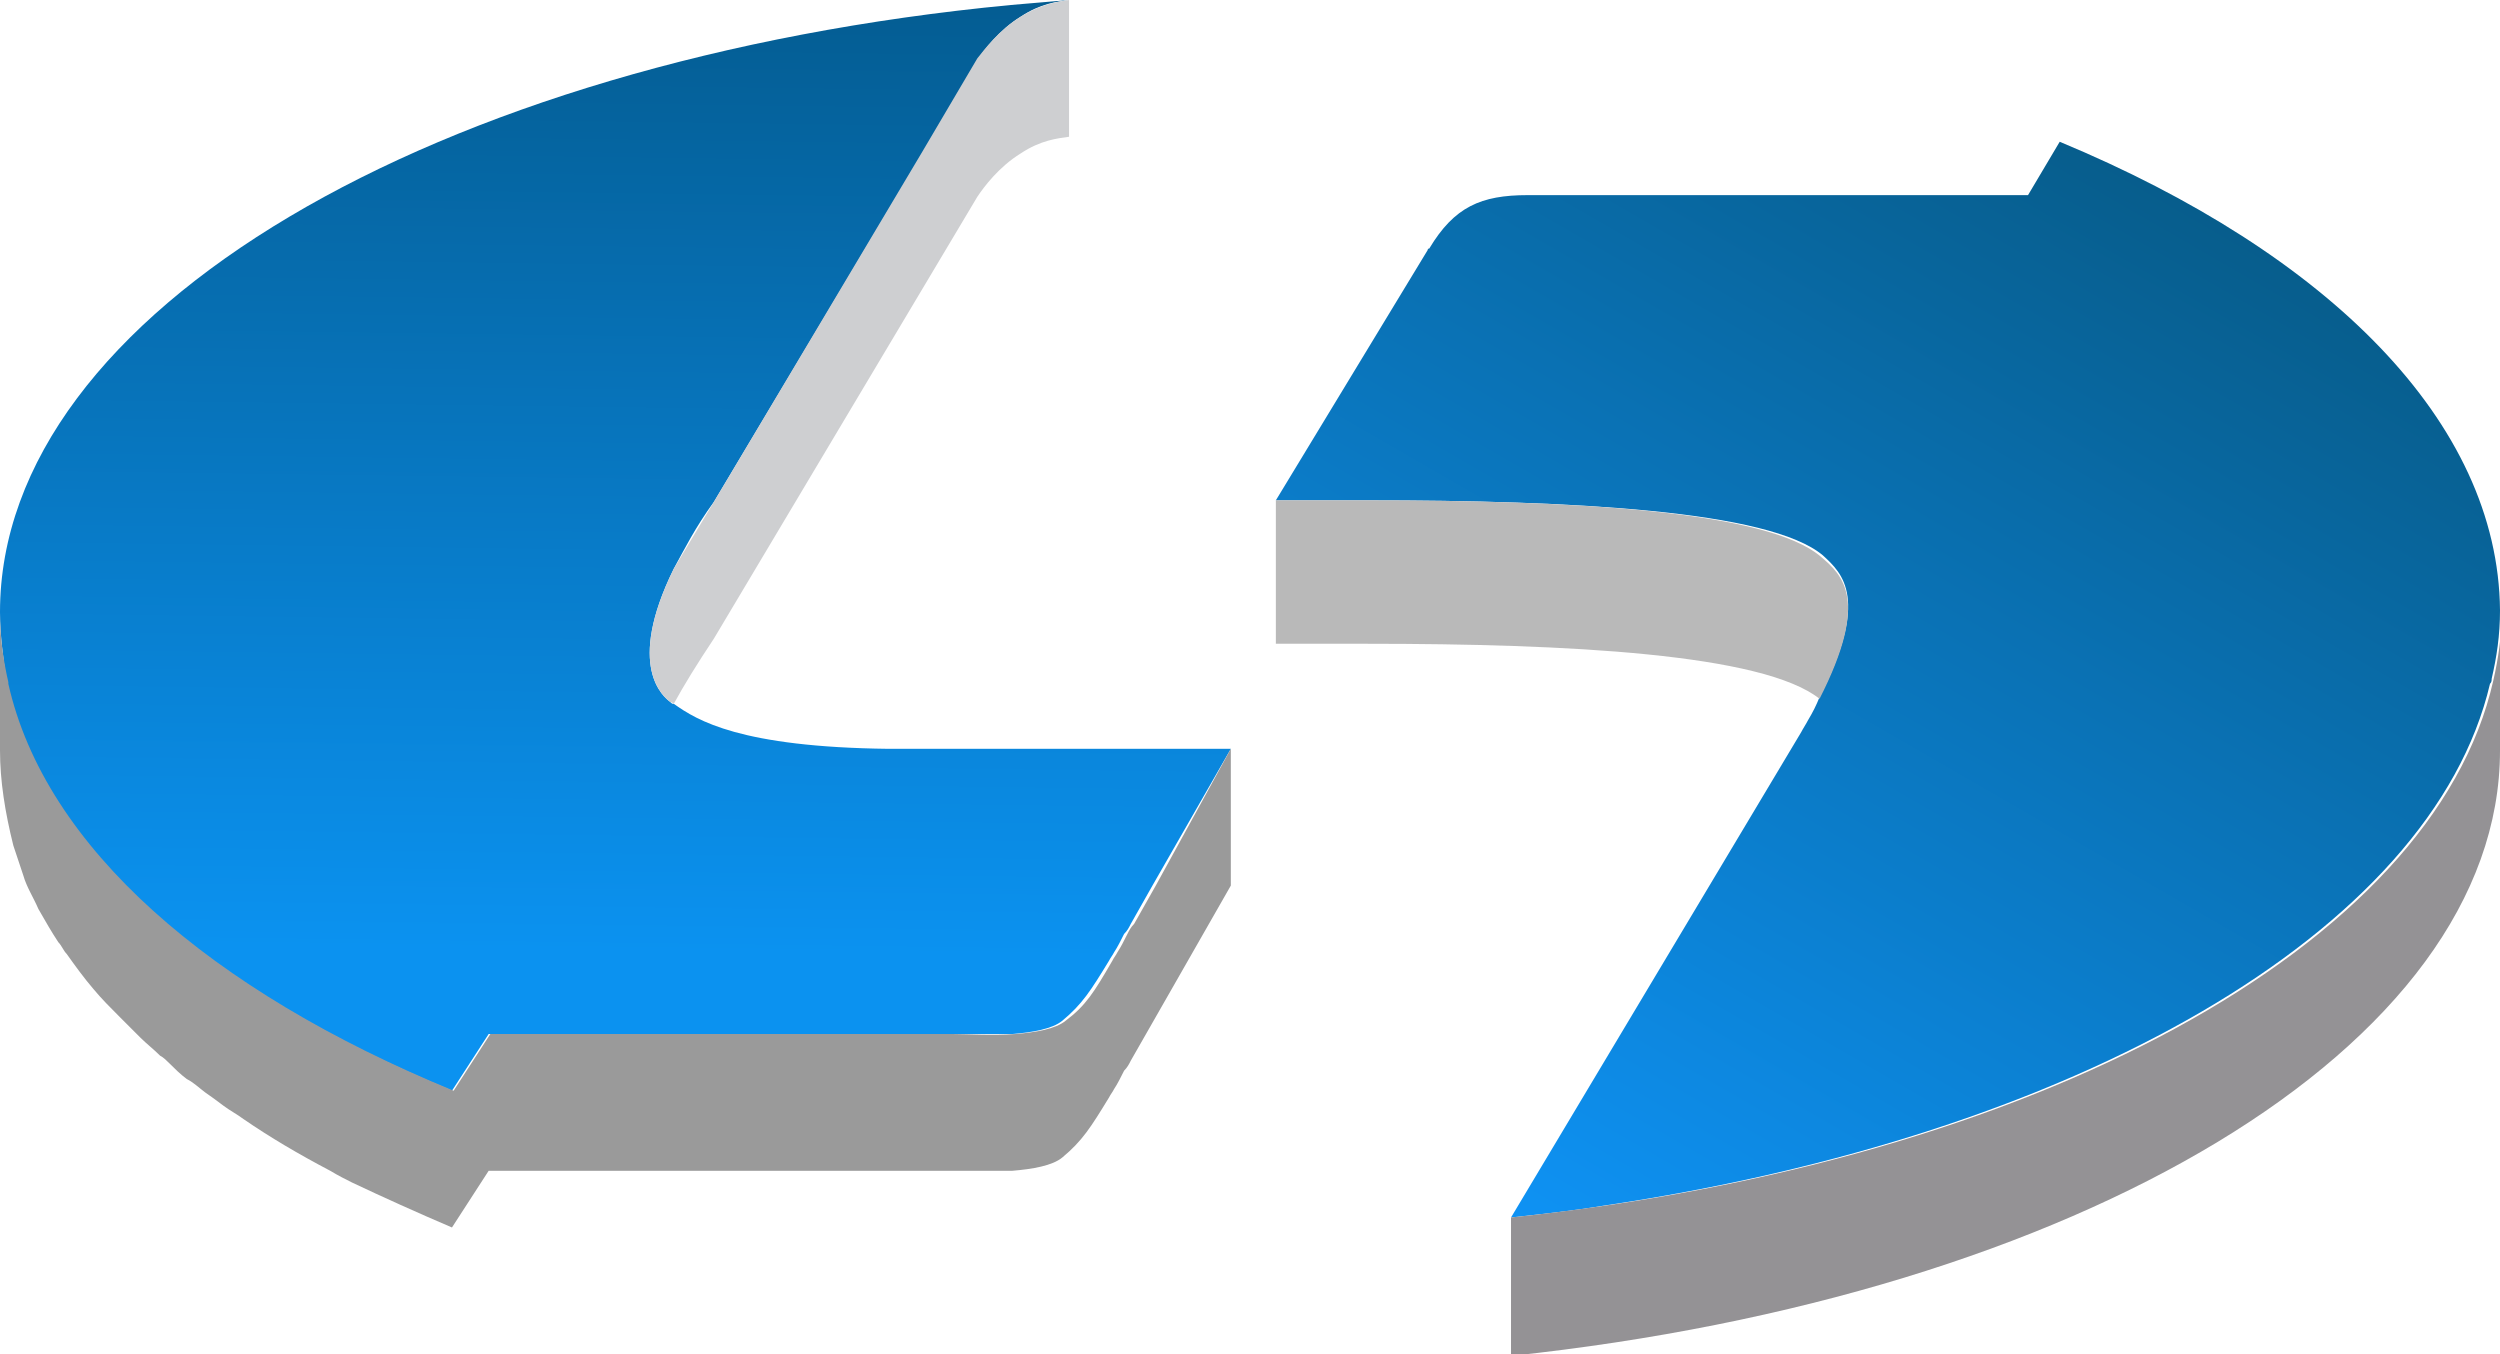
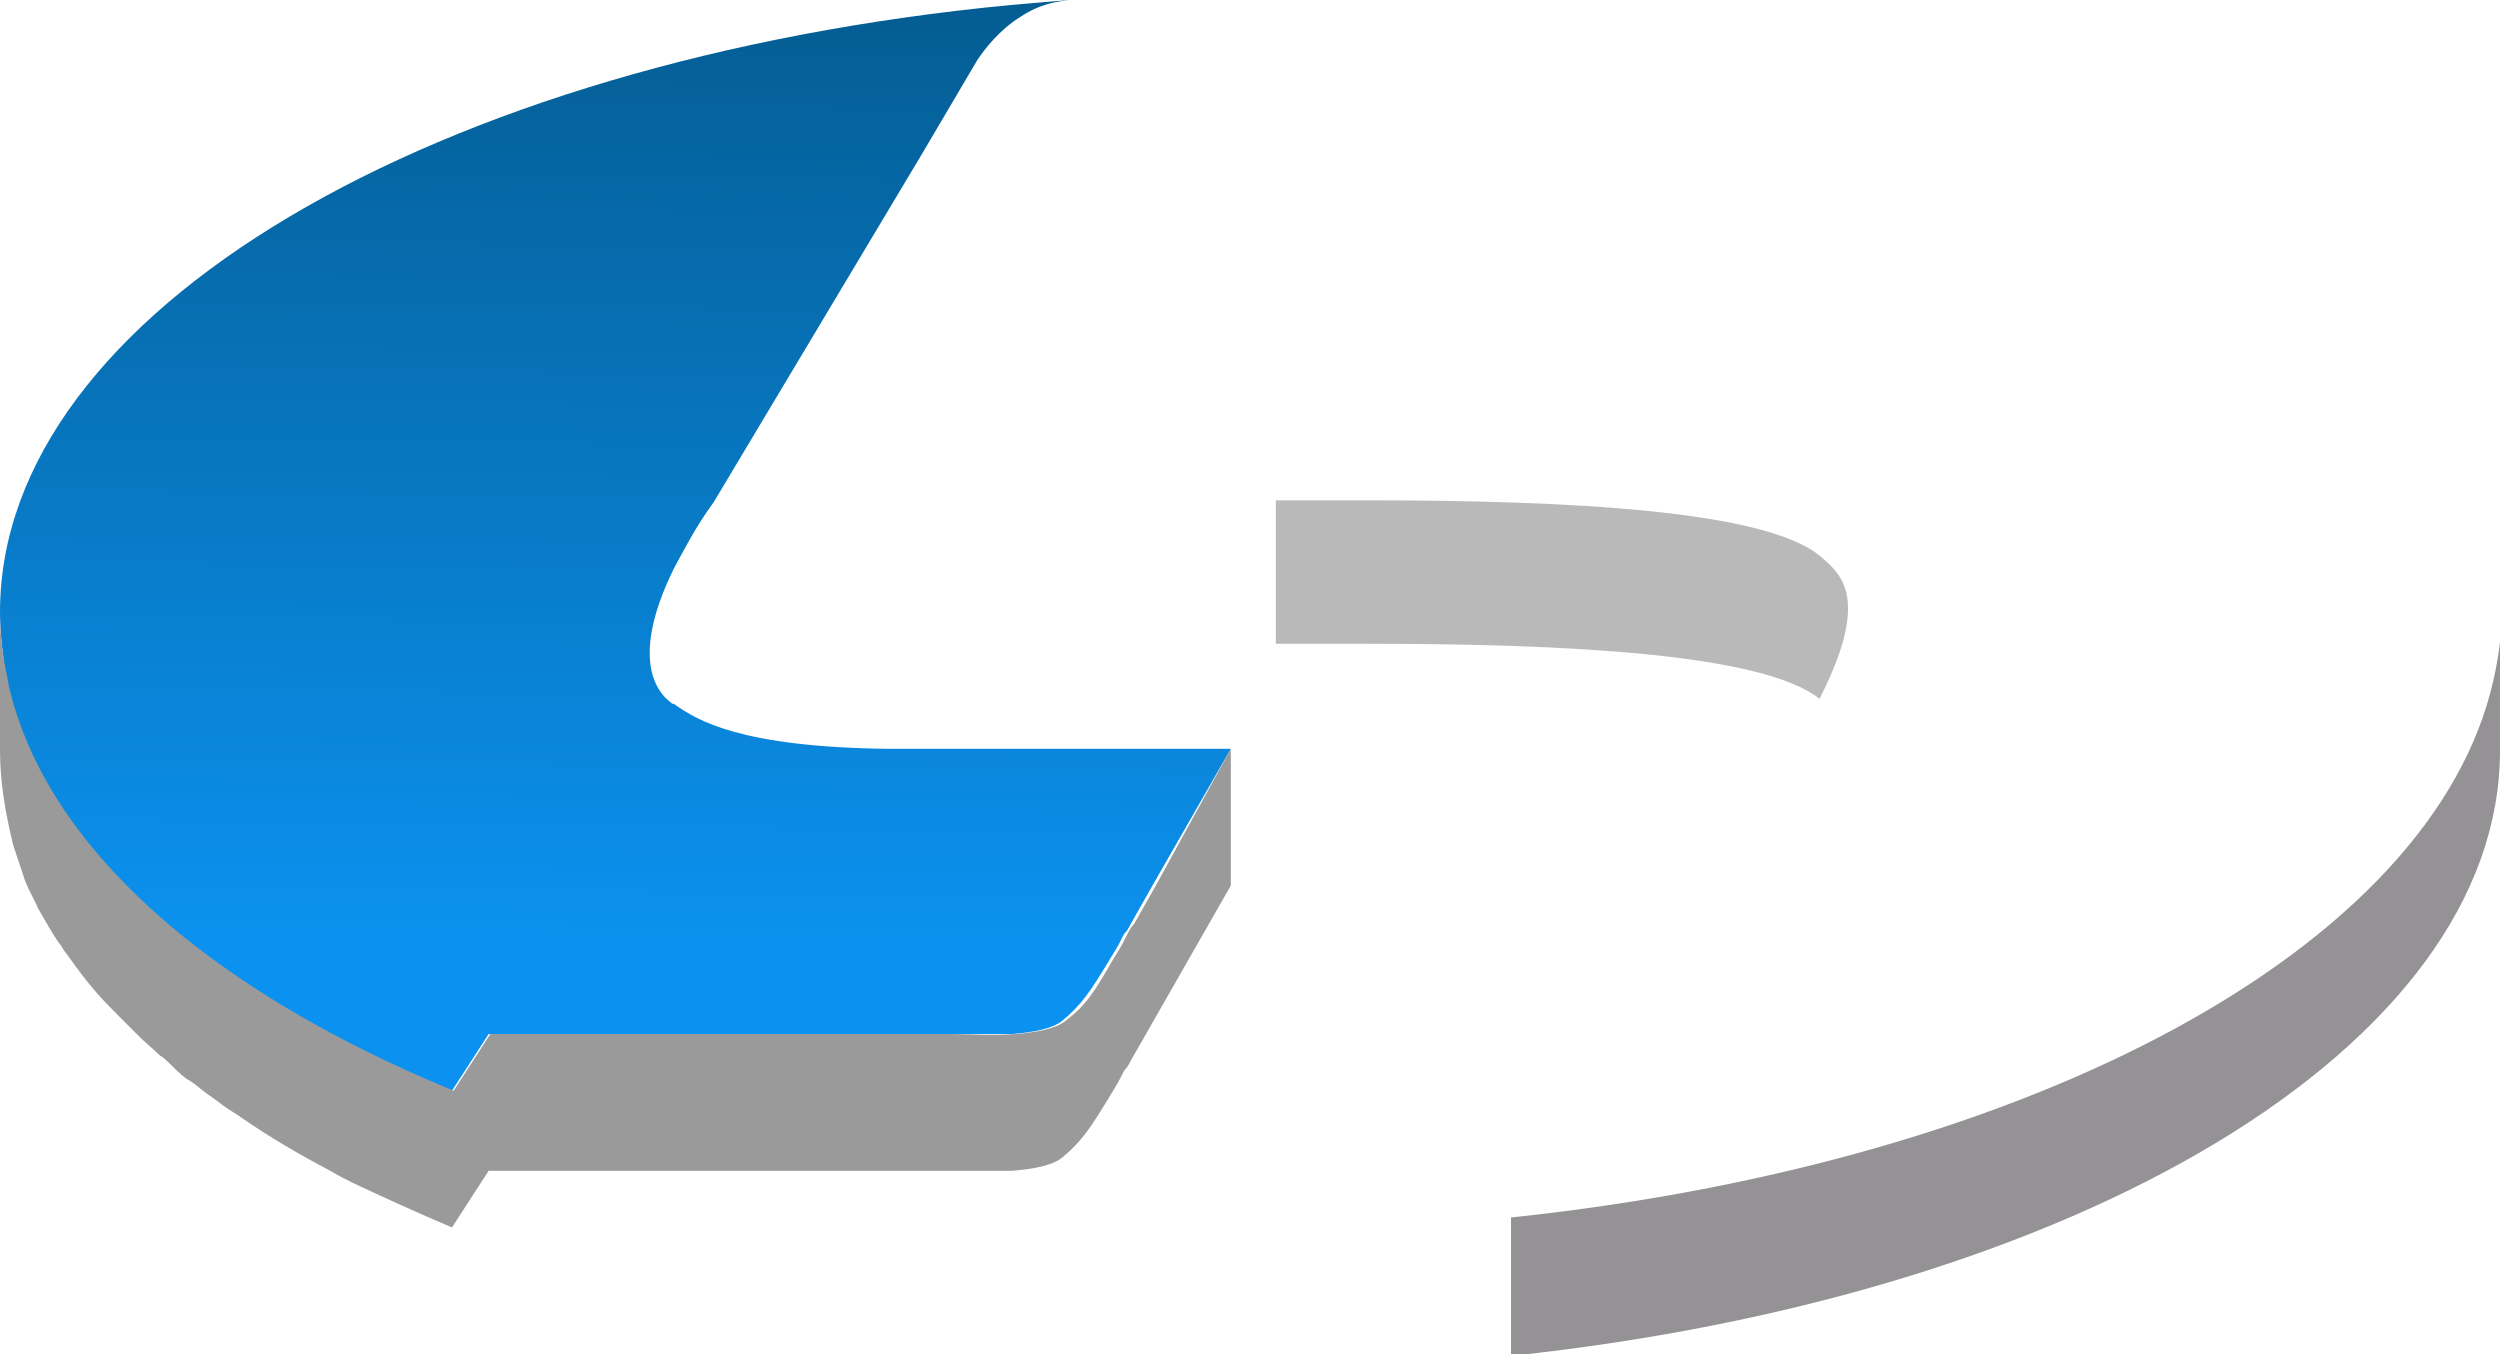
<svg xmlns="http://www.w3.org/2000/svg" version="1.1" id="Layer_1" x="0px" y="0px" viewBox="0 0 149.9 81.2" style="enable-background:new 0 0 149.9 81.2;" xml:space="preserve">
  <style type="text/css">
	.st0{fill:url(#SVGID_1_);}
	.st1{fill:url(#SVGID_2_);}
	.st2{fill:#949295;}
	.st3{fill:none;}
	.st4{fill:#B9B9B9;}
	.st5{fill:#9A9A9A;}
	.st6{fill:#CECFD1;}
</style>
  <g>
    <linearGradient id="SVGID_1_" gradientUnits="userSpaceOnUse" x1="36.7" y1="57.059" x2="37.554" y2="-8.232">
      <stop offset="0" style="stop-color:#0B92F0" />
      <stop offset="1" style="stop-color:#035585" />
    </linearGradient>
    <path class="st0" d="M73.8,44.9l-4.7,8.2l-1.3,2.3c-0.1,0.2-0.2,0.4-0.4,0.6c-0.2,0.4-0.4,0.8-0.6,1.1c-0.1,0.2-0.2,0.3-0.3,0.5   c-1.1,1.8-1.6,2.6-2.8,3.6c-0.6,0.5-1.8,0.7-3,0.8h-3.7c-0.3,0-0.5,0-0.5,0H29.3l-2.2,3.4c-14.6-6-24.5-14.6-26.7-24.4   c0,0,0,0,0-0.1C0.2,39.5,0,38.1,0,36.7C0,18.7,26.1,3.6,60.6,0.3C61.8,0.2,63,0.1,64.1,0c-0.7,0.1-1.7,0.2-2.9,1   c-1.3,0.8-2.2,2-2.6,2.6l-3.3,5.6L42.8,30.1c-1.1,1.5-1.8,2.9-2.4,4c-2.9,5.9-0.6,7.7-0.2,8c0.1,0.1,0.1,0.1,0.2,0.1   c1.4,1,4,2.6,12.9,2.7c0.7,0,1.5,0,2.3,0H73.8z" />
    <linearGradient id="SVGID_2_" gradientUnits="userSpaceOnUse" x1="91.508" y1="73.549" x2="127.997" y2="10.348">
      <stop offset="0" style="stop-color:#0E92F4" />
      <stop offset="1" style="stop-color:#075D8C" />
    </linearGradient>
-     <path class="st1" d="M149.9,36.6L149.9,36.6c0,1.5-0.2,2.8-0.5,4.1c0,0.1,0,0.2-0.1,0.3c-3.5,14.9-24.9,27.1-53.2,31.3   c-1.8,0.3-3.7,0.5-5.5,0.7L108,43.9c0.1-0.2,0.3-0.5,0.4-0.7c0.3-0.5,0.5-0.9,0.7-1.4c3-5.9,1.4-7.4,0.2-8.5   C106.1,30.6,94.2,30,82,30h-5.5l9.1-15c0,0,0-0.1,0.1-0.1c1.5-2.5,3.1-3.2,5.9-3.2h30l1.9-3.2C139.6,15.2,149.8,25.3,149.9,36.6z" />
    <path class="st2" d="M149.9,45c0,17.8-25.4,32.7-59.3,36.3V73c31.3-3.3,55.3-16.2,58.9-32.2c0.3-1.3,0.5-2.7,0.5-4L149.9,45z" />
    <line class="st3" x1="55.7" y1="44.9" x2="53.3" y2="44.9" />
    <path class="st4" d="M109.1,41.9c-3.4-2.7-15.1-3.3-27.1-3.3h-5.5l0-8.6H82c12.1,0,24,0.6,27.2,3.4C110.5,34.5,112.1,36,109.1,41.9   z" />
    <path class="st5" d="M73.8,44.9v8.2l-6,10.5c-0.1,0.2-0.2,0.4-0.4,0.6c-0.2,0.4-0.4,0.8-0.6,1.1c-0.1,0.2-0.2,0.3-0.3,0.5   c-1.1,1.8-1.6,2.6-2.8,3.6c-0.6,0.5-1.8,0.7-3,0.8h-3.7c-0.3,0-0.5,0-0.5,0H29.3l-2.2,3.4c-2.1-0.9-4.1-1.8-6-2.7   c-0.4-0.2-0.8-0.4-1.3-0.7c-1.9-1-3.6-2-5.2-3.1c-0.4-0.3-0.8-0.5-1.2-0.8c-0.4-0.3-0.8-0.6-1.1-0.8c-0.4-0.3-0.7-0.6-1.1-0.8   c-0.4-0.3-0.7-0.6-1-0.9c-0.2-0.2-0.4-0.4-0.6-0.5c-0.4-0.4-0.8-0.7-1.2-1.1c0,0,0,0,0,0c-0.2-0.2-0.4-0.4-0.6-0.6   c-0.2-0.2-0.4-0.4-0.6-0.6c-0.6-0.6-1.1-1.1-1.6-1.7c-0.6-0.7-1.1-1.4-1.6-2.1c-0.2-0.2-0.3-0.5-0.5-0.7c-0.4-0.6-0.8-1.3-1.2-2   c-0.3-0.7-0.7-1.3-0.9-2c-0.1-0.3-0.2-0.6-0.3-0.9c-0.1-0.3-0.2-0.6-0.3-0.9C0.3,48.7,0,46.8,0,45v-0.6l0-7.6   c0,1.4,0.2,2.8,0.5,4.1c0,0,0,0,0,0.1c2.2,9.8,12.1,18.4,26.7,24.4l2.2-3.4h27.8c0.8,0,2.3,0.1,3.7,0c1.2-0.1,2.4-0.3,3-0.8   c1.2-0.9,1.7-1.7,2.8-3.6c0.1-0.2,0.2-0.3,0.3-0.5c0.2-0.3,0.4-0.7,0.6-1.1c0.1-0.2,0.2-0.4,0.4-0.6l1.3-2.3L73.8,44.9z" />
-     <path class="st6" d="M64.1,0v8.2c-0.7,0.1-1.7,0.2-2.9,1c-1.3,0.8-2.2,2-2.6,2.6L42.8,38.3c-1,1.5-1.8,2.8-2.4,3.9   c-0.1-0.1-0.2-0.1-0.2-0.1c-0.4-0.3-2.7-2.1,0.2-8l2.4-4L55.3,9.1l3.3-5.6C59,3,59.9,1.8,61.2,1C62.5,0.2,63.5,0.1,64.1,0z" />
  </g>
</svg>